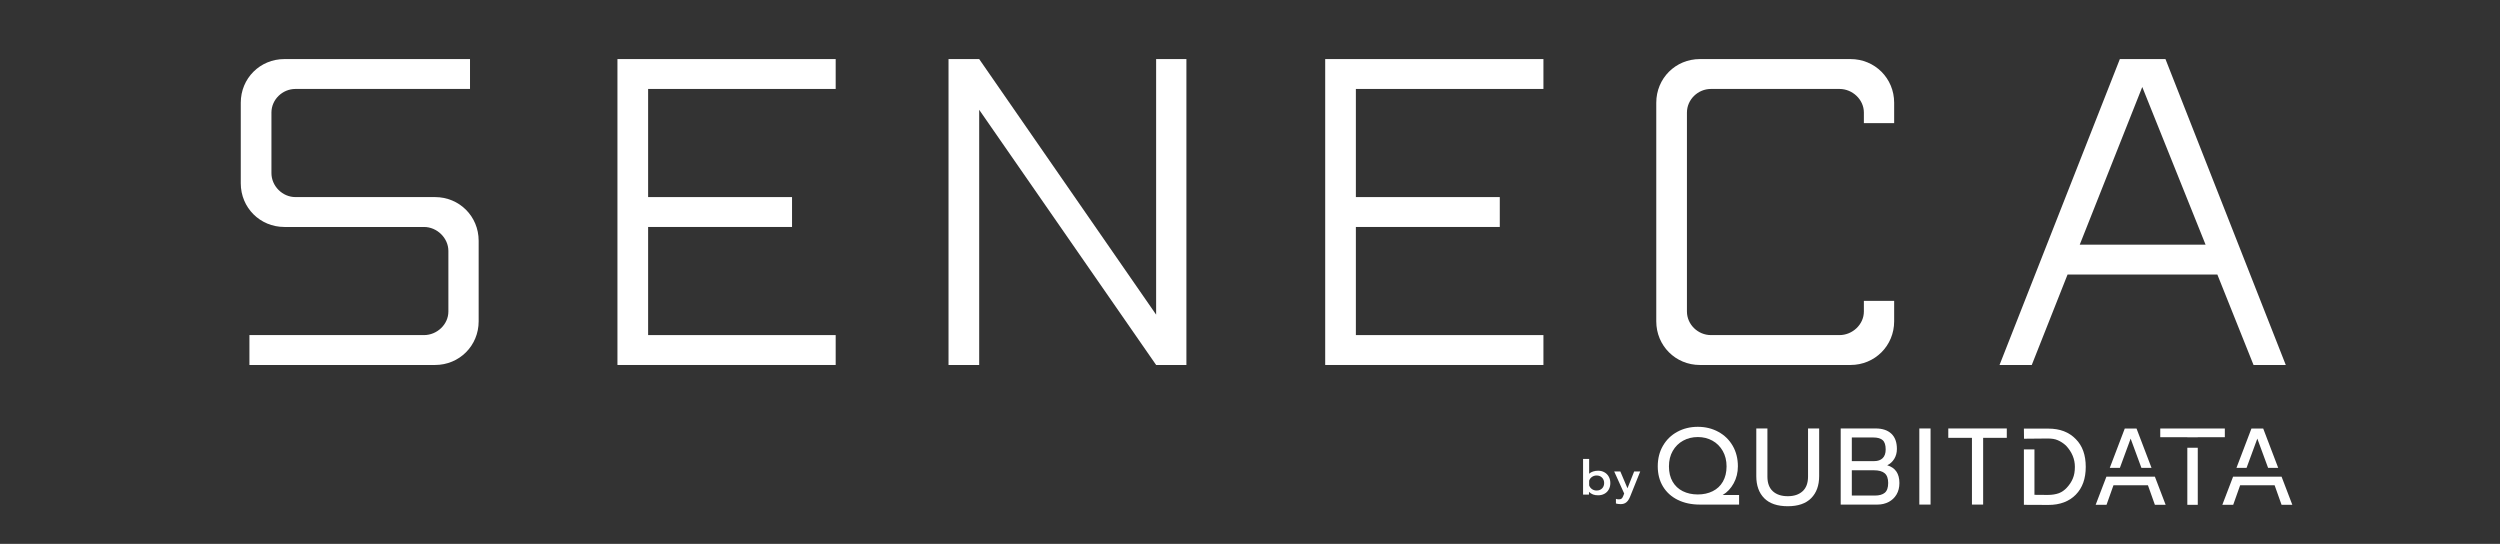
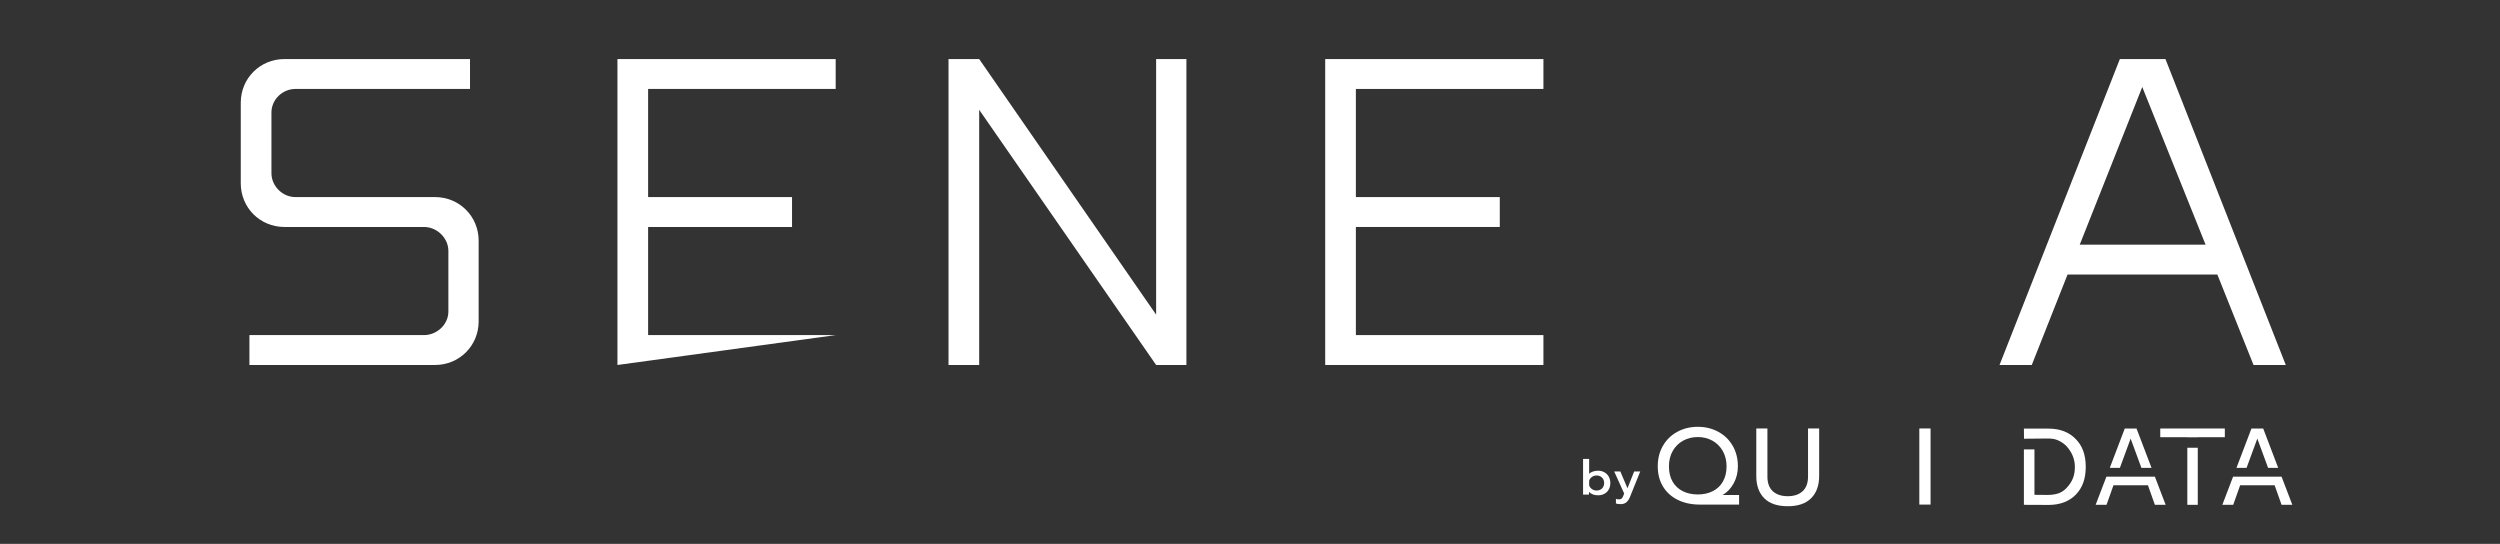
<svg xmlns="http://www.w3.org/2000/svg" width="1517" zoomAndPan="magnify" viewBox="0 0 1137.75 247.5" height="330" preserveAspectRatio="xMidYMid meet" version="1.0">
  <rect x="0" y="0" width="1137.75" height="247.5" fill="#333333" stroke="none" />
  <defs>
    <g />
  </defs>
  <g fill="#FFFFFF" fill-opacity="1">
    <g transform="translate(95.618, 166.102)">
      <g>
        <path d="M 33.82 -139.219 C 22.727 -139.219 13.957 -130.453 13.957 -119.355 L 13.957 -82.672 C 13.957 -71.578 22.727 -62.809 33.82 -62.809 L 97.348 -62.809 C 103.254 -62.809 108.441 -57.801 108.441 -51.895 L 108.441 -24.336 C 108.441 -18.43 103.254 -13.602 97.348 -13.602 L 17.895 -13.602 L 17.895 0 L 102.359 0 C 113.453 0 122.219 -8.77 122.219 -19.863 L 122.219 -56.547 C 122.219 -67.641 113.453 -76.41 102.359 -76.41 L 38.832 -76.41 C 32.926 -76.41 27.914 -81.422 27.914 -87.324 L 27.914 -114.883 C 27.914 -120.789 32.926 -125.621 38.832 -125.621 L 118.285 -125.621 L 118.285 -139.219 Z M 33.82 -139.219 " />
      </g>
    </g>
  </g>
  <g fill="#FFFFFF" fill-opacity="1">
    <g transform="translate(267.045, 166.102)">
      <g>
-         <path d="M 13.957 -139.219 L 13.957 0 L 113.273 0 L 113.273 -13.602 L 27.914 -13.602 L 27.914 -62.809 L 93.41 -62.809 L 93.41 -76.41 L 27.914 -76.41 L 27.914 -125.621 L 113.273 -125.621 L 113.273 -139.219 Z M 13.957 -139.219 " />
+         <path d="M 13.957 -139.219 L 13.957 0 L 113.273 -13.602 L 27.914 -13.602 L 27.914 -62.809 L 93.41 -62.809 L 93.41 -76.41 L 27.914 -76.41 L 27.914 -125.621 L 113.273 -125.621 L 113.273 -139.219 Z M 13.957 -139.219 " />
      </g>
    </g>
  </g>
  <g fill="#FFFFFF" fill-opacity="1">
    <g transform="translate(417.714, 166.102)">
      <g>
        <path d="M 13.957 -139.219 L 13.957 0 L 27.914 0 L 27.914 -116.137 L 108.441 0 L 122.219 0 L 122.219 -139.219 L 108.441 -139.219 L 108.441 -22.906 L 27.914 -139.219 Z M 13.957 -139.219 " />
      </g>
    </g>
  </g>
  <g fill="#FFFFFF" fill-opacity="1">
    <g transform="translate(589.141, 166.102)">
      <g>
        <path d="M 13.957 -139.219 L 13.957 0 L 113.273 0 L 113.273 -13.602 L 27.914 -13.602 L 27.914 -62.809 L 93.41 -62.809 L 93.41 -76.41 L 27.914 -76.41 L 27.914 -125.621 L 113.273 -125.621 L 113.273 -139.219 Z M 13.957 -139.219 " />
      </g>
    </g>
  </g>
  <g fill="#FFFFFF" fill-opacity="1">
    <g transform="translate(739.811, 166.102)">
      <g>
-         <path d="M 33.82 -139.219 C 22.727 -139.219 13.957 -130.453 13.957 -119.355 L 13.957 -19.863 C 13.957 -8.77 22.727 0 33.82 0 L 102.359 0 C 113.453 0 122.219 -8.77 122.219 -19.863 L 122.219 -29.168 L 108.441 -29.168 L 108.441 -24.336 C 108.441 -18.43 103.254 -13.602 97.348 -13.602 L 38.832 -13.602 C 32.926 -13.602 27.914 -18.43 27.914 -24.336 L 27.914 -114.883 C 27.914 -120.789 32.926 -125.621 38.832 -125.621 L 97.348 -125.621 C 103.254 -125.621 108.441 -120.789 108.441 -114.883 L 108.441 -110.051 L 122.219 -110.051 L 122.219 -119.355 C 122.219 -130.453 113.453 -139.219 102.359 -139.219 Z M 33.82 -139.219 " />
-       </g>
+         </g>
    </g>
  </g>
  <g fill="#FFFFFF" fill-opacity="1">
    <g transform="translate(908.017, 166.102)">
      <g>
        <path d="M 56.727 -139.219 L 1.969 0 L 16.641 0 L 32.926 -41.156 L 101.105 -41.156 L 117.566 0 L 132.242 0 L 77.484 -139.219 Z M 38.473 -54.758 L 66.926 -126.516 L 95.738 -54.758 Z M 38.473 -54.758 " />
      </g>
    </g>
  </g>
  <g fill="#FFFFFF" fill-opacity="1">
    <g transform="translate(752.209, 229.634)">
      <g>
        <path d="M 21.359 0 C 17.598 0 14.27 -0.707 11.375 -2.125 C 8.477 -3.551 6.227 -5.578 4.625 -8.203 C 3.031 -10.828 2.234 -13.891 2.234 -17.391 C 2.234 -20.93 3.023 -24.062 4.609 -26.781 C 6.191 -29.508 8.367 -31.625 11.141 -33.125 C 13.922 -34.633 17.031 -35.391 20.469 -35.391 C 23.906 -35.391 27.008 -34.633 29.781 -33.125 C 32.562 -31.625 34.742 -29.508 36.328 -26.781 C 37.91 -24.062 38.703 -20.93 38.703 -17.391 C 38.703 -14.586 38.066 -12.02 36.797 -9.688 C 35.523 -7.352 33.848 -5.578 31.766 -4.359 L 39.25 -4.359 L 39.25 0 Z M 20.469 -4.609 C 23.008 -4.609 25.27 -5.102 27.25 -6.094 C 29.238 -7.082 30.785 -8.539 31.891 -10.469 C 32.992 -12.406 33.547 -14.711 33.547 -17.391 C 33.547 -20.035 32.969 -22.375 31.812 -24.406 C 30.656 -26.438 29.086 -28 27.109 -29.094 C 25.129 -30.188 22.914 -30.734 20.469 -30.734 C 18.02 -30.734 15.797 -30.188 13.797 -29.094 C 11.797 -28 10.219 -26.441 9.062 -24.422 C 7.906 -22.41 7.328 -20.066 7.328 -17.391 C 7.328 -14.68 7.879 -12.367 8.984 -10.453 C 10.098 -8.535 11.645 -7.082 13.625 -6.094 C 15.613 -5.102 17.895 -4.609 20.469 -4.609 Z M 20.469 -4.609 " />
      </g>
    </g>
  </g>
  <g fill="#FFFFFF" fill-opacity="1">
    <g transform="translate(796.32, 229.634)">
      <g>
        <path d="M 17.297 0.75 C 12.566 0.75 8.992 -0.461 6.578 -2.891 C 4.172 -5.328 2.969 -8.676 2.969 -12.938 L 2.969 -34.641 L 8.031 -34.641 L 8.031 -12.734 C 8.031 -9.797 8.852 -7.57 10.5 -6.062 C 12.156 -4.562 14.422 -3.812 17.297 -3.812 C 20.141 -3.812 22.383 -4.562 24.031 -6.062 C 25.688 -7.57 26.516 -9.797 26.516 -12.734 L 26.516 -34.641 L 31.578 -34.641 L 31.578 -12.938 C 31.578 -8.707 30.367 -5.367 27.953 -2.922 C 25.535 -0.473 21.984 0.75 17.297 0.75 Z M 17.297 0.75 " />
      </g>
    </g>
  </g>
  <g fill="#FFFFFF" fill-opacity="1">
    <g transform="translate(834.483, 229.634)">
      <g>
-         <path d="M 3.219 -34.641 L 19.125 -34.641 C 22.195 -34.641 24.578 -33.848 26.266 -32.266 C 27.953 -30.68 28.797 -28.367 28.797 -25.328 C 28.797 -23.609 28.391 -22.094 27.578 -20.781 C 26.773 -19.477 25.711 -18.516 24.391 -17.891 C 28.086 -16.797 29.938 -14.102 29.938 -9.812 C 29.938 -7.801 29.5 -6.055 28.625 -4.578 C 27.75 -3.109 26.551 -1.977 25.031 -1.188 C 23.508 -0.395 21.82 0 19.969 0 L 3.219 0 Z M 18.484 -19.781 C 20.109 -19.781 21.379 -20.223 22.297 -21.109 C 23.223 -22.004 23.688 -23.328 23.688 -25.078 C 23.688 -27.098 23.234 -28.508 22.328 -29.312 C 21.422 -30.125 20.023 -30.531 18.141 -30.531 L 8.281 -30.531 L 8.281 -19.781 Z M 18.828 -4.109 C 20.785 -4.109 22.273 -4.535 23.297 -5.391 C 24.316 -6.254 24.828 -7.727 24.828 -9.812 C 24.828 -11.895 24.289 -13.379 23.219 -14.266 C 22.145 -15.16 20.535 -15.609 18.391 -15.609 L 8.281 -15.609 L 8.281 -4.109 Z M 18.828 -4.109 " />
-       </g>
+         </g>
    </g>
  </g>
  <g fill="#FFFFFF" fill-opacity="1">
    <g transform="translate(870.267, 229.634)">
      <g>
        <path d="M 3.219 -34.641 L 8.328 -34.641 L 8.328 0 L 3.219 0 Z M 3.219 -34.641 " />
      </g>
    </g>
  </g>
  <g fill="#FFFFFF" fill-opacity="1">
    <g transform="translate(885.433, 229.634)">
      <g>
-         <path d="M 12 -30.375 L 1.234 -30.375 L 1.234 -34.641 L 27.859 -34.641 L 27.859 -30.375 L 17.094 -30.375 L 17.094 0 L 12 0 Z M 12 -30.375 " />
-       </g>
+         </g>
    </g>
  </g>
  <g fill="#FFFFFF" fill-opacity="1">
    <g transform="translate(918.604, 229.743)">
      <g>
        <path d="M 13.652 -34.68 L 2.473 -34.68 L 2.523 -30.078 L 13.207 -30.176 C 15.09 -30.176 16.621 -29.98 17.91 -29.387 C 19.195 -28.84 20.43 -28.051 21.617 -26.961 C 24.34 -24.043 25.676 -20.828 25.676 -17.266 C 25.676 -15.238 25.379 -13.457 24.734 -11.973 C 24.141 -10.488 23.203 -9.102 22.016 -7.816 C 20.977 -6.68 19.789 -5.836 18.402 -5.293 C 17.02 -4.797 15.336 -4.5 13.309 -4.5 L 7.273 -4.551 L 7.273 -25.23 L 2.473 -25.23 L 2.473 0 L 13.652 0.051 C 18.898 0.051 23.055 -1.535 26.07 -4.602 C 29.137 -7.719 30.621 -11.922 30.621 -17.266 C 30.621 -22.656 29.137 -26.863 26.07 -29.93 C 23.004 -33.098 18.848 -34.68 13.652 -34.68 Z M 13.652 -34.68 " />
      </g>
    </g>
  </g>
  <g fill="#FFFFFF" fill-opacity="1">
    <g transform="translate(951.255, 229.743)">
      <g>
        <path d="M 7.371 -12.812 L 2.473 0 L 7.422 0 L 10.586 -8.906 L 26.27 -8.906 L 29.434 0 L 34.332 0 L 29.434 -12.812 Z M 15.73 -34.73 L 8.906 -16.82 L 13.504 -16.82 L 18.402 -30.129 L 23.301 -16.82 L 27.902 -16.82 L 21.074 -34.73 Z M 15.73 -34.73 " />
      </g>
    </g>
  </g>
  <g fill="#FFFFFF" fill-opacity="1">
    <g transform="translate(980.66, 229.743)">
      <g>
        <path d="M 14.793 -25.973 L 14.793 0 L 19.543 0 L 19.543 -25.973 Z M 2.473 -34.73 L 2.473 -30.77 L 14.793 -30.77 L 14.793 -30.723 L 19.543 -30.723 L 19.543 -30.77 L 31.859 -30.77 L 31.859 -34.73 Z M 2.473 -34.73 " />
      </g>
    </g>
  </g>
  <g fill="#FFFFFF" fill-opacity="1">
    <g transform="translate(1008.907, 229.743)">
      <g>
        <path d="M 7.371 -12.812 L 2.473 0 L 7.422 0 L 10.586 -8.906 L 26.27 -8.906 L 29.434 0 L 34.332 0 L 29.434 -12.812 Z M 15.73 -34.73 L 8.906 -16.82 L 13.504 -16.82 L 18.402 -30.129 L 23.301 -16.82 L 27.902 -16.82 L 21.074 -34.73 Z M 15.73 -34.73 " />
      </g>
    </g>
  </g>
  <g fill="#FFFFFF" fill-opacity="1">
    <g transform="translate(719.142, 225.082)">
      <g>
        <path d="M 8.172 0.328 C 7.273 0.328 6.504 0.207 5.859 -0.031 C 5.211 -0.27 4.594 -0.672 4 -1.234 L 4 0 L 1.312 0 L 1.312 -16.219 L 4.078 -16.219 L 4.078 -9.5 C 4.578 -9.957 5.18 -10.297 5.891 -10.516 C 6.598 -10.742 7.359 -10.859 8.172 -10.859 C 9.234 -10.859 10.188 -10.617 11.031 -10.141 C 11.875 -9.672 12.531 -9.008 13 -8.156 C 13.477 -7.312 13.719 -6.344 13.719 -5.25 C 13.719 -4.133 13.477 -3.156 13 -2.312 C 12.531 -1.469 11.875 -0.816 11.031 -0.359 C 10.188 0.098 9.234 0.328 8.172 0.328 Z M 7.484 -1.844 C 8.484 -1.844 9.301 -2.156 9.938 -2.781 C 10.582 -3.414 10.906 -4.238 10.906 -5.25 C 10.906 -6.258 10.582 -7.082 9.938 -7.719 C 9.301 -8.363 8.484 -8.688 7.484 -8.688 C 6.691 -8.688 5.984 -8.469 5.359 -8.031 C 4.742 -7.602 4.316 -7.035 4.078 -6.328 L 4.078 -4.188 C 4.328 -3.477 4.758 -2.91 5.375 -2.484 C 5.988 -2.055 6.691 -1.844 7.484 -1.844 Z M 7.484 -1.844 " />
      </g>
    </g>
  </g>
  <g fill="#FFFFFF" fill-opacity="1">
    <g transform="translate(733.74, 225.082)">
      <g>
        <path d="M 3.844 4.344 C 3.457 4.344 3.055 4.316 2.641 4.266 C 2.223 4.211 1.898 4.145 1.672 4.062 L 1.672 1.953 C 2.035 2.098 2.488 2.172 3.031 2.172 C 3.582 2.172 4 2.047 4.281 1.797 C 4.562 1.547 4.801 1.148 5 0.609 L 5.422 -0.484 L 0.875 -10.531 L 3.672 -10.531 L 6.922 -2.859 L 9.969 -10.531 L 12.734 -10.531 L 8.125 0.938 C 7.656 2.094 7.086 2.945 6.422 3.5 C 5.754 4.062 4.895 4.344 3.844 4.344 Z M 3.844 4.344 " />
      </g>
    </g>
  </g>
</svg>